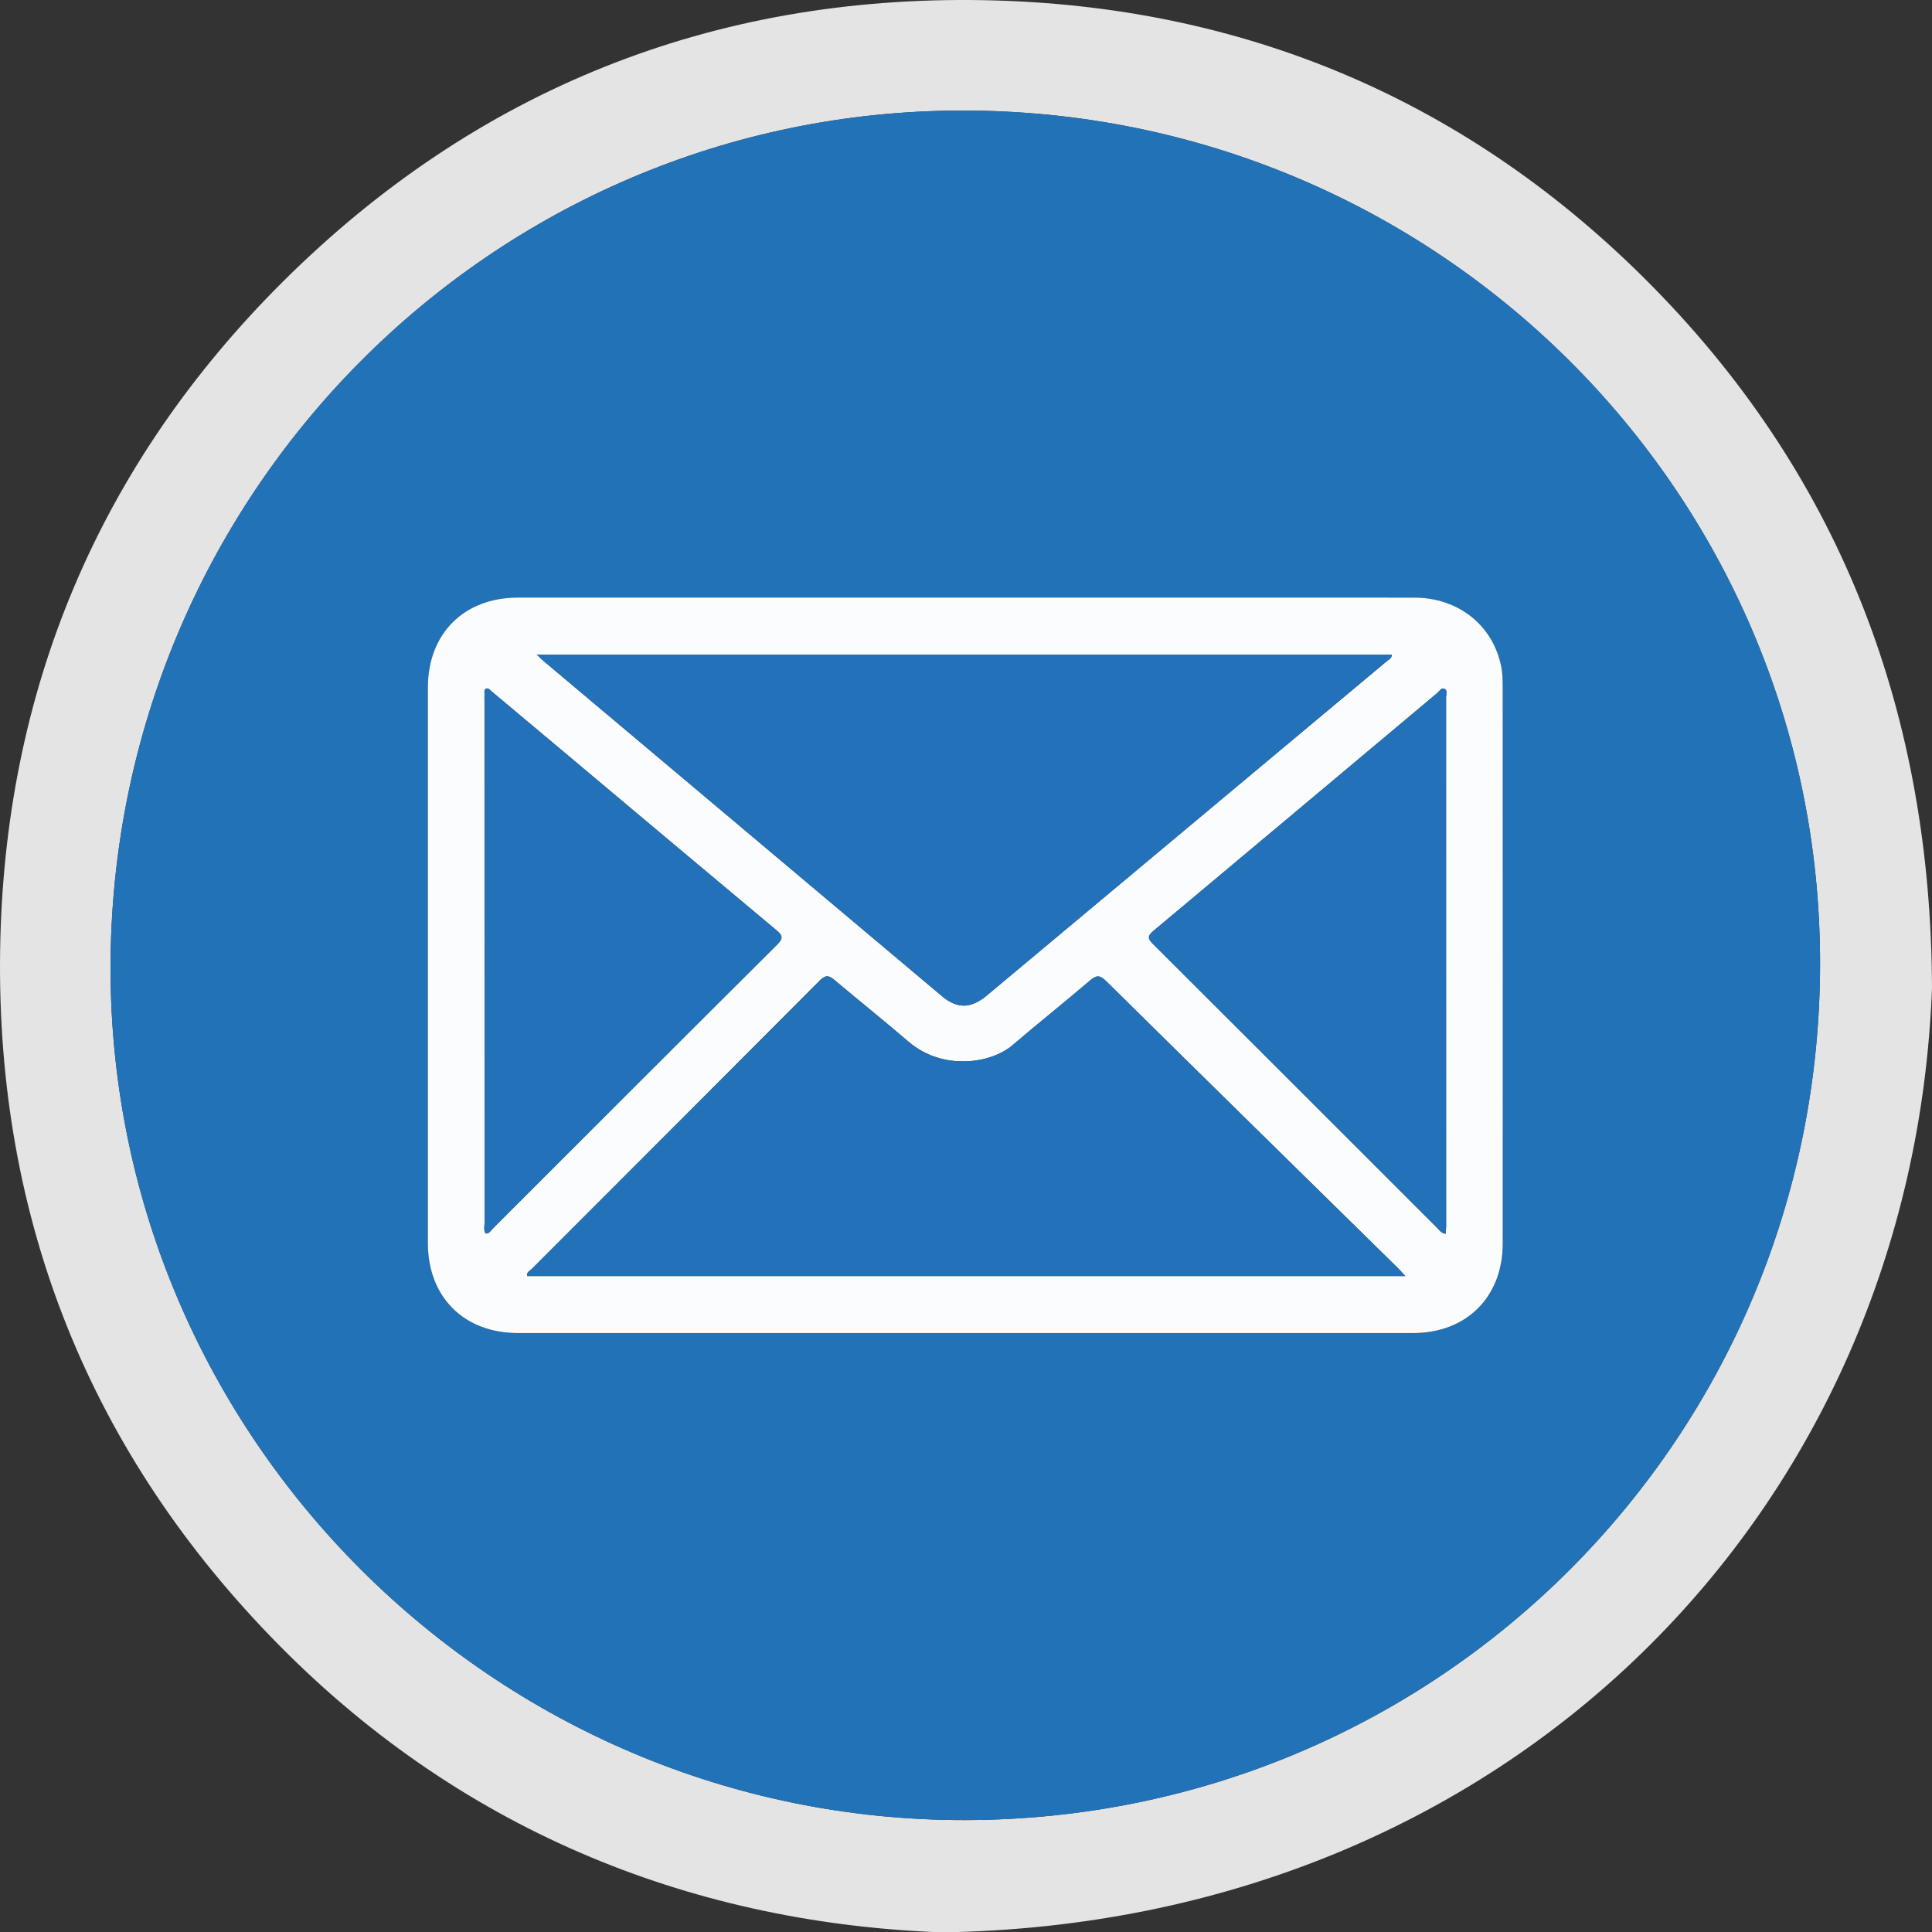
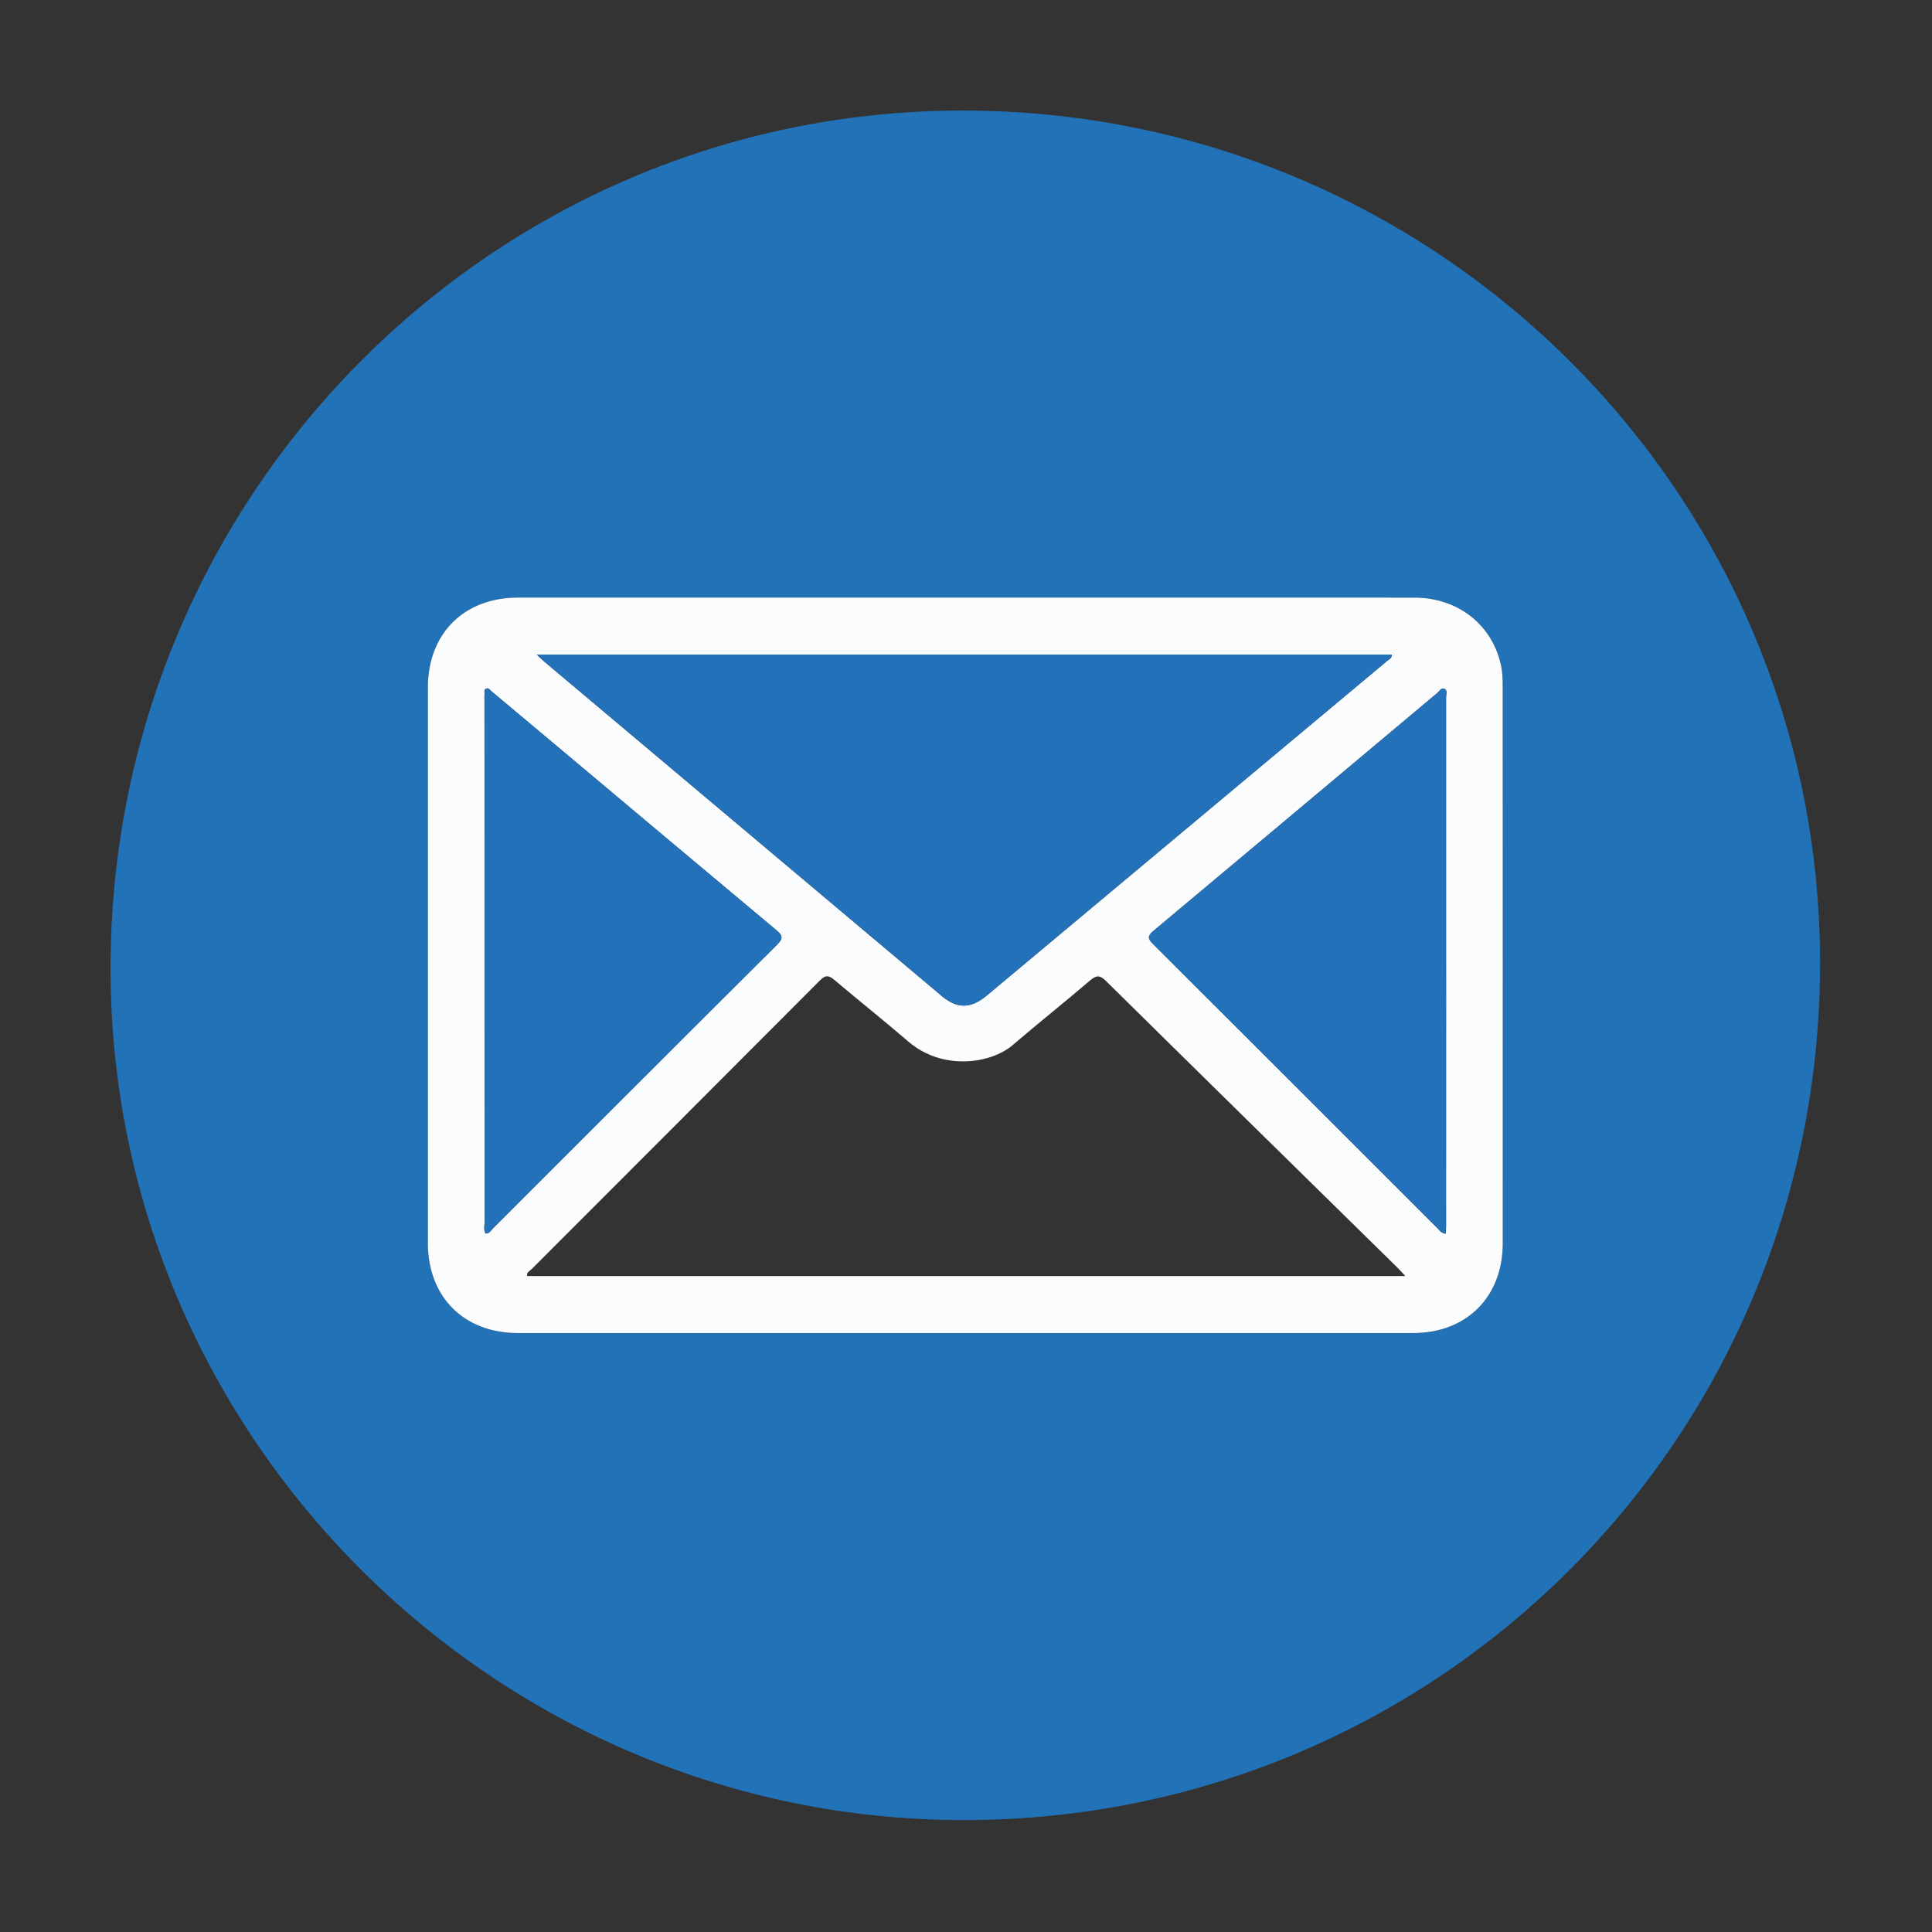
<svg xmlns="http://www.w3.org/2000/svg" version="1.1" id="Layer_1" x="0px" y="0px" width="263.601px" height="263.652px" viewBox="0 0 263.601 263.652" xml:space="preserve">
  <rect x="0" y="0" width="263.601" height="263.652" fill="#333333" stroke="none" />
  <g>
-     <path fill-rule="evenodd" clip-rule="evenodd" fill="#E4E4E4" d="M128.571,263.652c-33.086-1.196-64.778-13.155-90.444-39.132   c-25.894-26.206-38.636-58.191-38.111-94.775C0.523,94.389,13.378,63.5,38.652,38.377C65.01,12.178,97.262-0.633,134.154,0.024   c35.452,0.632,66.371,13.671,91.421,39.171c26.004,26.47,37.895,58.736,38.025,95.59   C260.944,205.92,205.976,262.419,128.571,263.652z M131.716,248.331c64.676-0.113,116.661-52.278,116.613-117.014   C248.282,67.06,195.827,15.002,131.211,15.084C66.978,15.167,14.972,67.663,15.083,132.308   C15.192,196.228,67.683,248.444,131.716,248.331z" />
    <path fill-rule="evenodd" clip-rule="evenodd" fill="#2272B8" d="M131.716,248.331c-64.033,0.113-116.523-52.103-116.633-116.022   C14.972,67.663,66.978,15.167,131.211,15.084c64.616-0.082,117.071,51.976,117.118,116.232   C248.377,196.052,196.392,248.217,131.716,248.331z M131.741,81.532c-20.361,0-40.723-0.006-61.085,0.004   c-7.358,0.004-12.275,4.916-12.278,12.271c-0.009,25.268-0.009,50.534,0,75.801c0.003,7.354,4.919,12.271,12.278,12.272   c40.724,0.008,81.446,0.009,122.17,0c7.27-0.002,12.203-4.938,12.207-12.203c0.011-25.313,0.006-50.626-0.004-75.939   c-0.001-0.921-0.017-1.861-0.195-2.76c-1.121-5.664-5.852-9.435-11.869-9.439C172.557,81.524,152.149,81.533,131.741,81.532z" />
    <path fill-rule="evenodd" clip-rule="evenodd" fill="#FBFCFD" d="M131.741,81.533c20.408,0,40.815-0.009,61.224,0.005   c6.018,0.005,10.748,3.775,11.869,9.439c0.179,0.898,0.194,1.839,0.195,2.76c0.01,25.313,0.015,50.627,0.004,75.939   c-0.004,7.265-4.938,12.201-12.207,12.203c-40.724,0.009-81.446,0.008-122.17,0c-7.359-0.001-12.275-4.918-12.278-12.272   c-0.009-25.267-0.009-50.533,0-75.801c0.003-7.354,4.92-12.267,12.278-12.271C91.019,81.526,111.38,81.532,131.741,81.533z    M191.741,174.104c-0.443-0.477-0.73-0.812-1.045-1.12c-13.266-13.034-26.543-26.055-39.777-39.12   c-0.873-0.861-1.334-0.827-2.223-0.065c-3.477,2.979-7.067,5.825-10.545,8.805c-2.929,2.508-9.522,3.552-14.241-0.513   c-3.294-2.837-6.701-5.543-10.021-8.351c-0.755-0.639-1.21-0.784-2.018,0.027c-13.089,13.146-26.217,26.254-39.326,39.38   c-0.262,0.262-0.74,0.437-0.616,0.957C111.801,174.104,151.65,174.104,191.741,174.104z M73.226,89.307   c0.5,0.463,0.757,0.723,1.035,0.957c18.086,15.218,36.172,30.436,54.261,45.649c2.075,1.745,3.942,1.727,6.101-0.076   c18.212-15.213,36.419-30.431,54.622-45.652c0.26-0.218,0.661-0.354,0.647-0.878C151.102,89.307,112.326,89.307,73.226,89.307z    M66.263,168.3c0.52,0.013,0.713-0.416,0.986-0.689c12.932-12.919,25.847-25.854,38.803-38.749c0.908-0.903,0.663-1.29-0.169-1.985   c-10.332-8.634-20.637-17.301-30.95-25.958c-2.622-2.201-5.247-4.4-7.874-6.597c-0.204-0.171-0.392-0.477-0.688-0.38   c-0.414,0.134-0.229,0.542-0.262,0.839c-0.025,0.228-0.005,0.462-0.005,0.693c0,23.786-0.001,47.571,0.008,71.357   C66.111,167.314,65.962,167.831,66.263,168.3z M197.247,168.333c0.023-0.4,0.06-0.716,0.06-1.031   c0.002-24.061,0.003-48.121-0.007-72.181c0-0.389,0.222-0.933-0.213-1.136c-0.443-0.208-0.701,0.33-0.998,0.579   c-12.907,10.817-25.8,21.651-38.722,32.45c-0.847,0.707-0.762,1.073-0.037,1.795c12.944,12.902,25.86,25.833,38.79,38.751   C196.401,167.842,196.608,168.241,197.247,168.333z" />
-     <path fill-rule="evenodd" clip-rule="evenodd" fill="#2372B9" d="M191.741,174.104c-40.091,0-79.94,0-119.813,0   c-0.124-0.521,0.354-0.695,0.616-0.957c13.109-13.126,26.237-26.233,39.326-39.38c0.808-0.812,1.263-0.666,2.018-0.027   c3.32,2.808,6.728,5.514,10.021,8.351c4.719,4.064,11.313,3.021,14.241,0.513c3.478-2.979,7.068-5.825,10.545-8.805   c0.889-0.762,1.35-0.796,2.223,0.065c13.234,13.065,26.512,26.086,39.777,39.12C191.011,173.292,191.298,173.627,191.741,174.104z" />
    <path fill-rule="evenodd" clip-rule="evenodd" fill="#2372B9" d="M73.226,89.307c39.101,0,77.876,0,116.666,0   c0.014,0.524-0.388,0.66-0.647,0.878c-18.203,15.222-36.41,30.439-54.622,45.652c-2.158,1.803-4.025,1.821-6.101,0.076   c-18.089-15.214-36.175-30.432-54.261-45.649C73.982,90.03,73.726,89.77,73.226,89.307z" />
    <path fill-rule="evenodd" clip-rule="evenodd" fill="#2372B9" d="M66.263,168.3c-0.301-0.47-0.151-0.986-0.151-1.469   c-0.009-23.786-0.008-47.571-0.008-71.357c0-0.231-0.021-0.466,0.005-0.693c0.033-0.297-0.152-0.705,0.262-0.839   c0.297-0.097,0.484,0.209,0.688,0.38c2.627,2.196,5.252,4.396,7.874,6.597c10.313,8.657,20.618,17.324,30.95,25.958   c0.832,0.695,1.077,1.082,0.169,1.985c-12.956,12.895-25.871,25.83-38.803,38.749C66.976,167.884,66.782,168.313,66.263,168.3z" />
-     <path fill-rule="evenodd" clip-rule="evenodd" fill="#2372B9" d="M197.247,168.333c-0.639-0.093-0.846-0.491-1.127-0.772   c-12.93-12.918-25.846-25.849-38.79-38.751c-0.725-0.722-0.81-1.088,0.037-1.795c12.922-10.799,25.814-21.633,38.722-32.45   c0.297-0.249,0.555-0.787,0.998-0.579c0.435,0.203,0.213,0.747,0.213,1.136c0.01,24.06,0.009,48.12,0.007,72.181   C197.307,167.618,197.271,167.933,197.247,168.333z" />
+     <path fill-rule="evenodd" clip-rule="evenodd" fill="#2372B9" d="M197.247,168.333c-0.639-0.093-0.846-0.491-1.127-0.772   c-12.93-12.918-25.846-25.849-38.79-38.751c-0.725-0.722-0.81-1.088,0.037-1.795c12.922-10.799,25.814-21.633,38.722-32.45   c0.297-0.249,0.555-0.787,0.998-0.579c0.435,0.203,0.213,0.747,0.213,1.136C197.307,167.618,197.271,167.933,197.247,168.333z" />
  </g>
</svg>